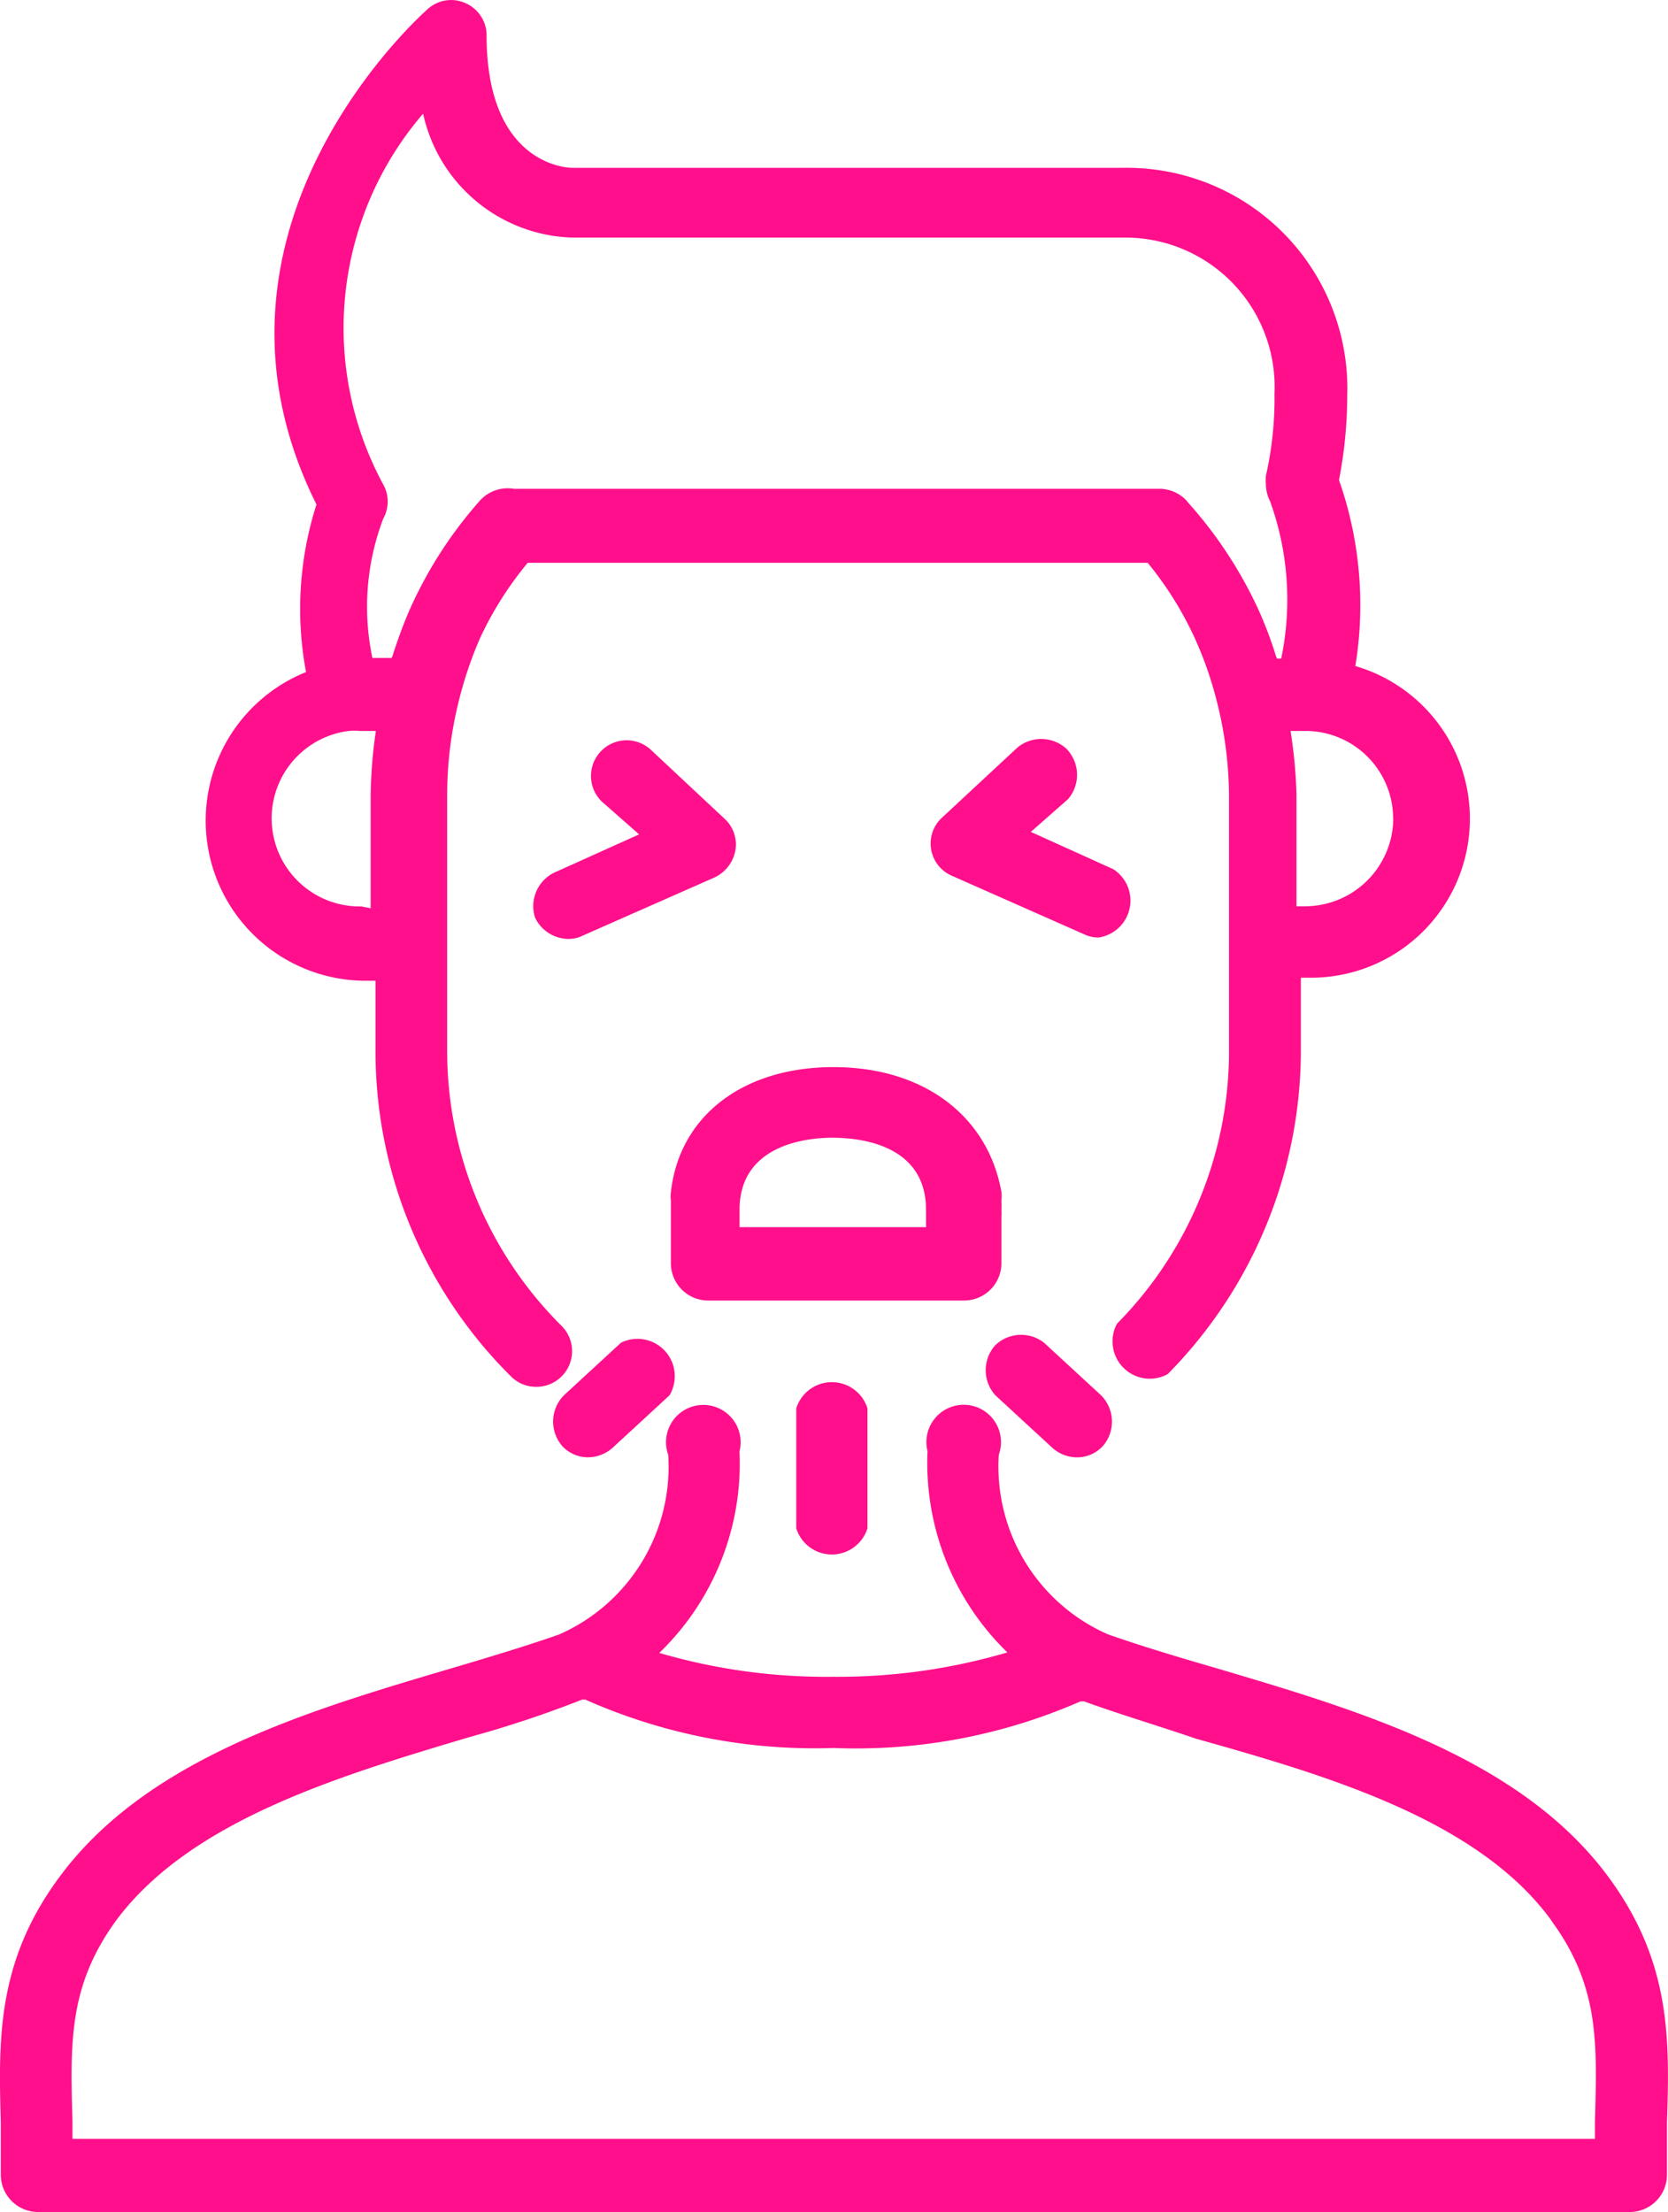
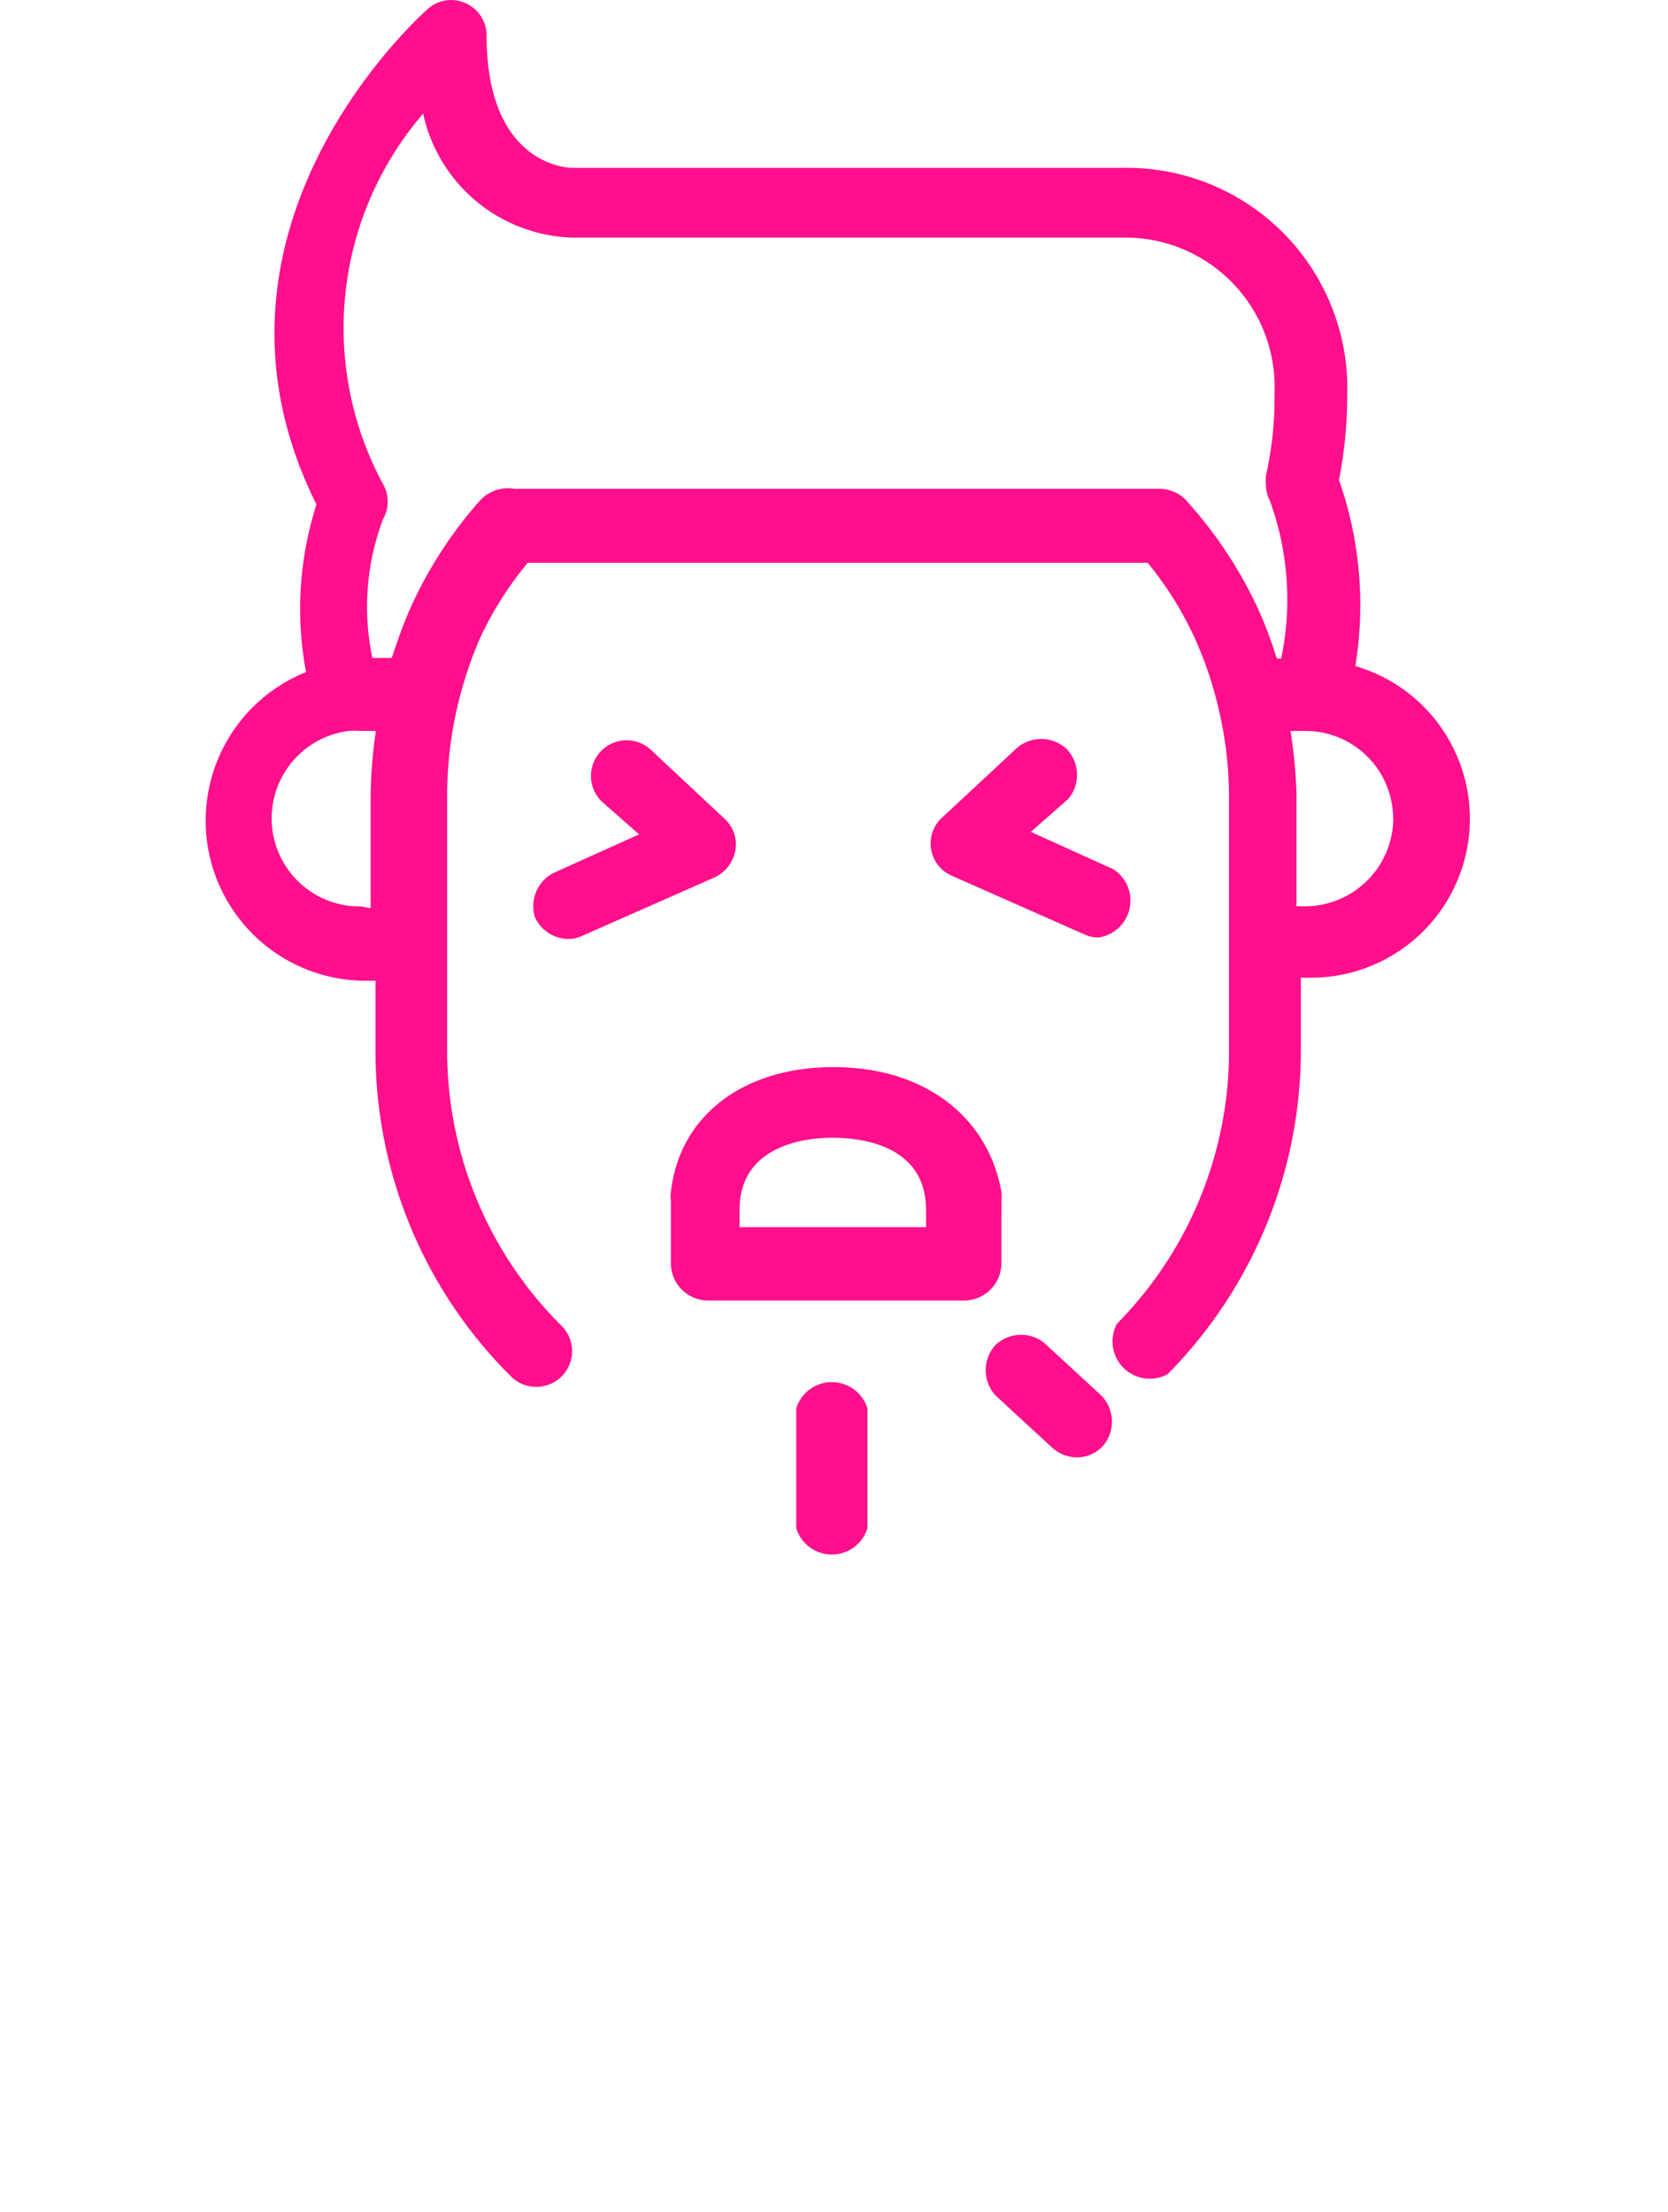
<svg xmlns="http://www.w3.org/2000/svg" width="47.941" height="63.551" viewBox="0 0 47.941 63.551">
  <defs>
    <clipPath id="a">
      <rect width="47.941" height="63.55" fill="#ff0f8b" />
    </clipPath>
  </defs>
  <g clip-path="url(#a)">
    <path d="M80.883,13.785a12.828,12.828,0,0,0,.236-2.434,6.338,6.338,0,0,0-6.434-6.53H58.848c-.247,0-2.466-.171-2.466-3.807a1.008,1.008,0,0,0-.6-.922,1,1,0,0,0-1.072.15c-.075.064-7.195,6.283-3.217,14.251h0a9.824,9.824,0,0,0-.3,4.815A4.6,4.6,0,0,0,52.9,28.176h.29v1.973h0a13.158,13.158,0,0,0,3.892,9.393,1.009,1.009,0,0,0,.729.3,1.024,1.024,0,0,0,.729-1.748,11.142,11.142,0,0,1-3.291-7.946v-7.3a11.187,11.187,0,0,1,.322-2.659,11.3,11.3,0,0,1,.632-1.876,9.987,9.987,0,0,1,1.362-2.145H75.383a9.944,9.944,0,0,1,1.383,2.23,10.867,10.867,0,0,1,.633,1.866,11.22,11.22,0,0,1,.322,2.66v7.216A11.141,11.141,0,0,1,74.5,38.03a1.072,1.072,0,0,0,1.458,1.448,13.241,13.241,0,0,0,3.828-9.339V28.089h.247a4.568,4.568,0,0,0,1.319-8.954,10.842,10.842,0,0,0-.472-5.35Zm-28.1,12.256A2.531,2.531,0,0,1,52.414,21a1.866,1.866,0,0,1,.343,0H53.2a13.826,13.826,0,0,0-.15,1.876v3.217Zm23.74-11.634a1.073,1.073,0,0,0-.783-.365H57.164a1.073,1.073,0,0,0-.976.343A12.169,12.169,0,0,0,54.2,17.452c-.182.407-.343.847-.493,1.3h0a.805.805,0,0,1-.054.15H53.1a7.133,7.133,0,0,1,.311-4,1.008,1.008,0,0,0,0-.986A9.436,9.436,0,0,1,54.558,3.265a4.525,4.525,0,0,0,4.289,3.56H74.739a4.29,4.29,0,0,1,4.289,4.482,9.973,9.973,0,0,1-.247,2.359,1.771,1.771,0,0,0,0,.247,1.072,1.072,0,0,0,.118.482,8.3,8.3,0,0,1,.322,4.525H79.1a.788.788,0,0,1-.054-.15,11.422,11.422,0,0,0-.494-1.287,12.308,12.308,0,0,0-2.037-3.078Zm5.919,9.1a2.541,2.541,0,0,1-2.53,2.53H79.66V22.824h0A13.852,13.852,0,0,0,79.489,21h.493a2.52,2.52,0,0,1,2.456,2.509Z" transform="translate(-42.397 0.001)" fill="#ff0f8b" />
-     <path d="M31.838,335.931a5.265,5.265,0,0,1-3.131-5.158,1.072,1.072,0,1,0-2.048-.1,7.583,7.583,0,0,0,2.294,5.78,17.233,17.233,0,0,1-5.018.7,17.074,17.074,0,0,1-4.986-.686,7.559,7.559,0,0,0,2.305-5.79,1.072,1.072,0,1,0-2.048.1,5.265,5.265,0,0,1-3.131,5.158c-.943.332-2.016.654-3.142.987-4.1,1.211-8.739,2.584-11.248,6.015-1.791,2.434-1.726,4.675-1.662,7.034v1.491h0A1.072,1.072,0,0,0,1.1,352.53H46.84a1.072,1.072,0,0,0,1.072-1.072v-1.491c.075-2.359.129-4.589-1.662-7.034-2.509-3.431-7.152-4.8-11.248-6.015-1.147-.333-2.22-.654-3.163-.987Zm12.739,8.213c1.383,1.876,1.33,3.506,1.265,5.758v.526H2.082V349.9c-.064-2.252-.107-3.882,1.265-5.758,2.145-2.874,6.434-4.15,10.176-5.265a31.45,31.45,0,0,0,3.217-1.072.165.165,0,0,0,.075,0,16.243,16.243,0,0,0,7.141,1.394,16.082,16.082,0,0,0,7.1-1.34h.1c1,.365,2.091.687,3.217,1.072,3.817,1.072,8.106,2.337,10.208,5.211Z" transform="translate(0 -288.979)" fill="#ff0f8b" />
    <path d="M125.128,178.637a1.072,1.072,0,0,0,.943.611.9.9,0,0,0,.407-.086l3.817-1.684h0a1.074,1.074,0,0,0,.59-.772,1,1,0,0,0-.311-.911l-2.145-2.005a1.025,1.025,0,0,0-1.383,1.512l1.072.943-2.381,1.072A1.072,1.072,0,0,0,125.128,178.637Z" transform="translate(-109.749 -152.273)" fill="#ff0f8b" />
    <path d="M222.209,173.552a1.072,1.072,0,0,0-1.448-.054l-2.145,1.994a1.008,1.008,0,0,0,.279,1.684l3.807,1.684a.936.936,0,0,0,.407.086,1.072,1.072,0,0,0,.418-1.962l-2.37-1.072,1.072-.943a1.073,1.073,0,0,0-.022-1.416Z" transform="translate(-191.529 -152.012)" fill="#ff0f8b" />
    <path d="M157.291,253.737a.884.884,0,0,0,0,.236v1.8a1.072,1.072,0,0,0,1.072,1.072h7.356a1.072,1.072,0,0,0,1.072-1.072v-1.351a1.207,1.207,0,0,0,0-.2,1.312,1.312,0,0,0,0-.2v-.065a.882.882,0,0,0,0-.236c-.386-2.156-2.209-3.582-4.825-3.582s-4.439,1.416-4.675,3.6Zm7.335.5v.5h-5.361v-.5c0-1.92,2.037-2.069,2.659-2.069s2.7.107,2.7,2.069Z" transform="translate(-138.009 -219.481)" fill="#ff0f8b" />
    <path d="M186.748,324.791v3.442a1.072,1.072,0,0,0,2.048,0v-3.442a1.072,1.072,0,0,0-2.048,0" transform="translate(-163.863 -284.327)" fill="#ff0f8b" />
-     <path d="M129.969,316.965a1.007,1.007,0,0,0,.751.332,1.073,1.073,0,0,0,.7-.268l1.64-1.512a1.072,1.072,0,0,0-1.394-1.512l-1.641,1.512a1.072,1.072,0,0,0-.054,1.448Z" transform="translate(-113.818 -275.429)" fill="#ff0f8b" />
    <path d="M231.465,313.238a1.072,1.072,0,0,0,0,1.448l1.641,1.512a1.072,1.072,0,0,0,.7.268,1.009,1.009,0,0,0,.751-.332,1.072,1.072,0,0,0-.054-1.448l-1.641-1.512A1.072,1.072,0,0,0,231.465,313.238Z" transform="translate(-202.853 -274.596)" fill="#ff0f8b" />
  </g>
</svg>